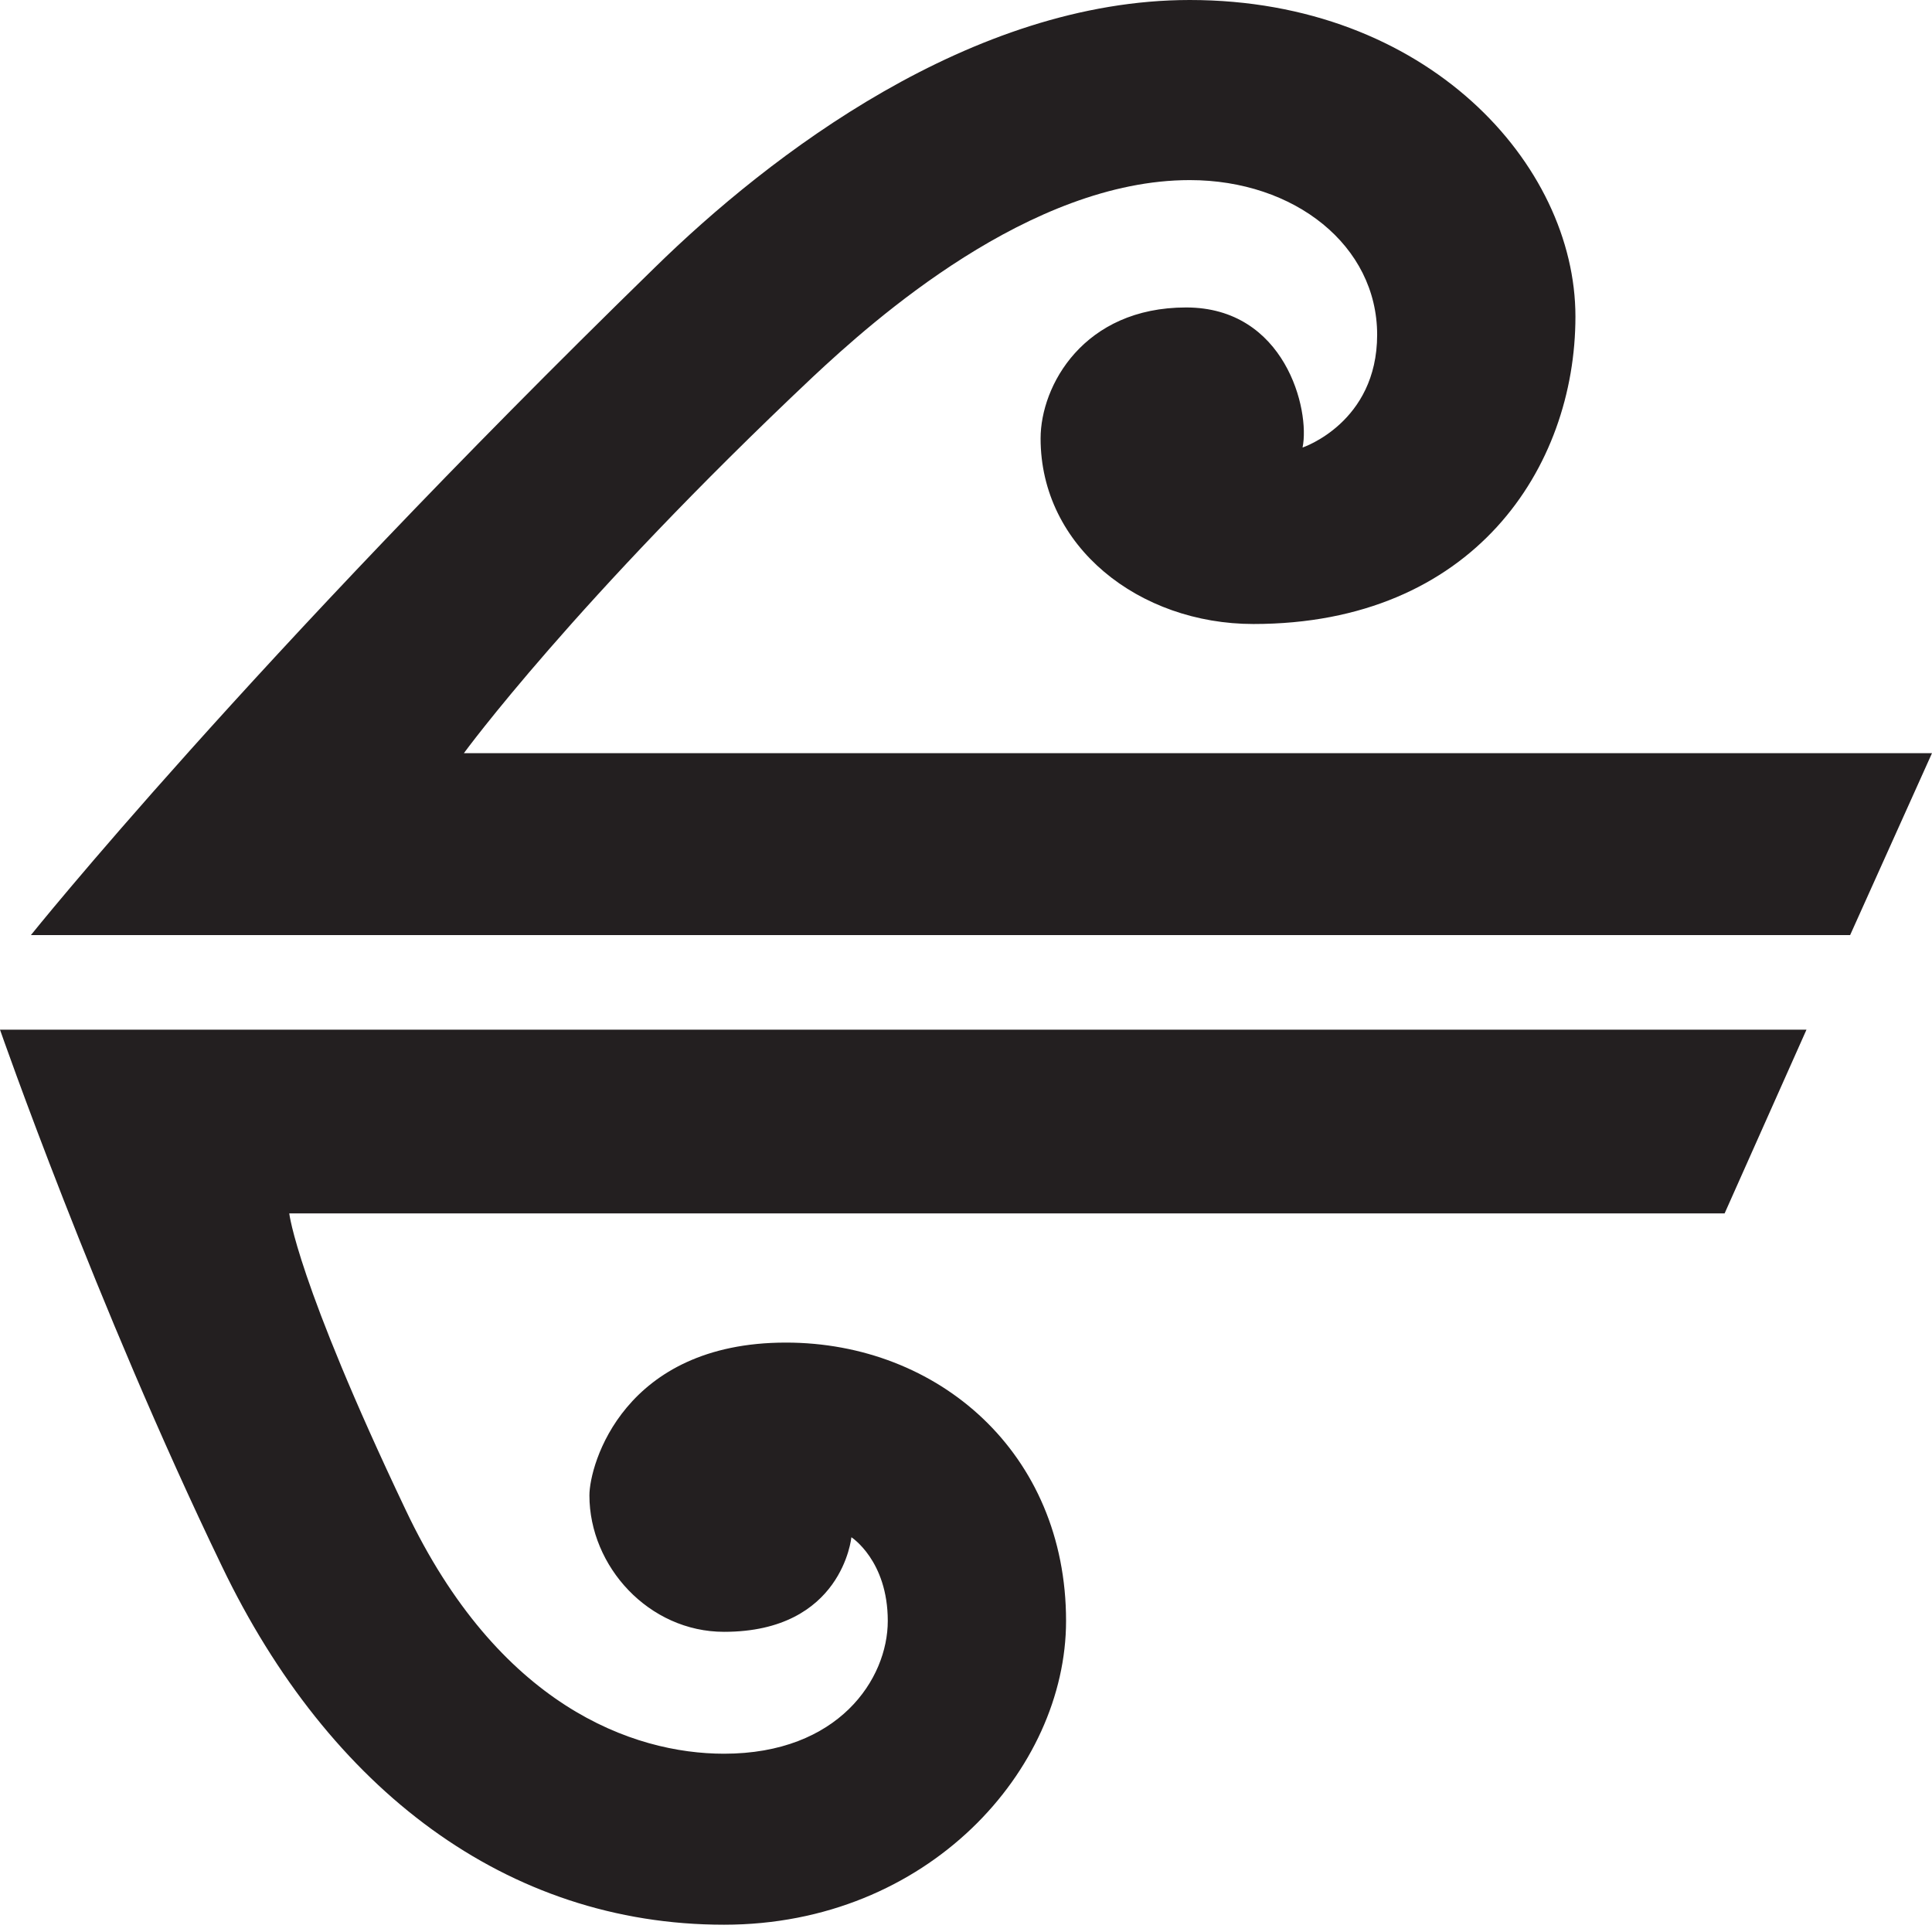
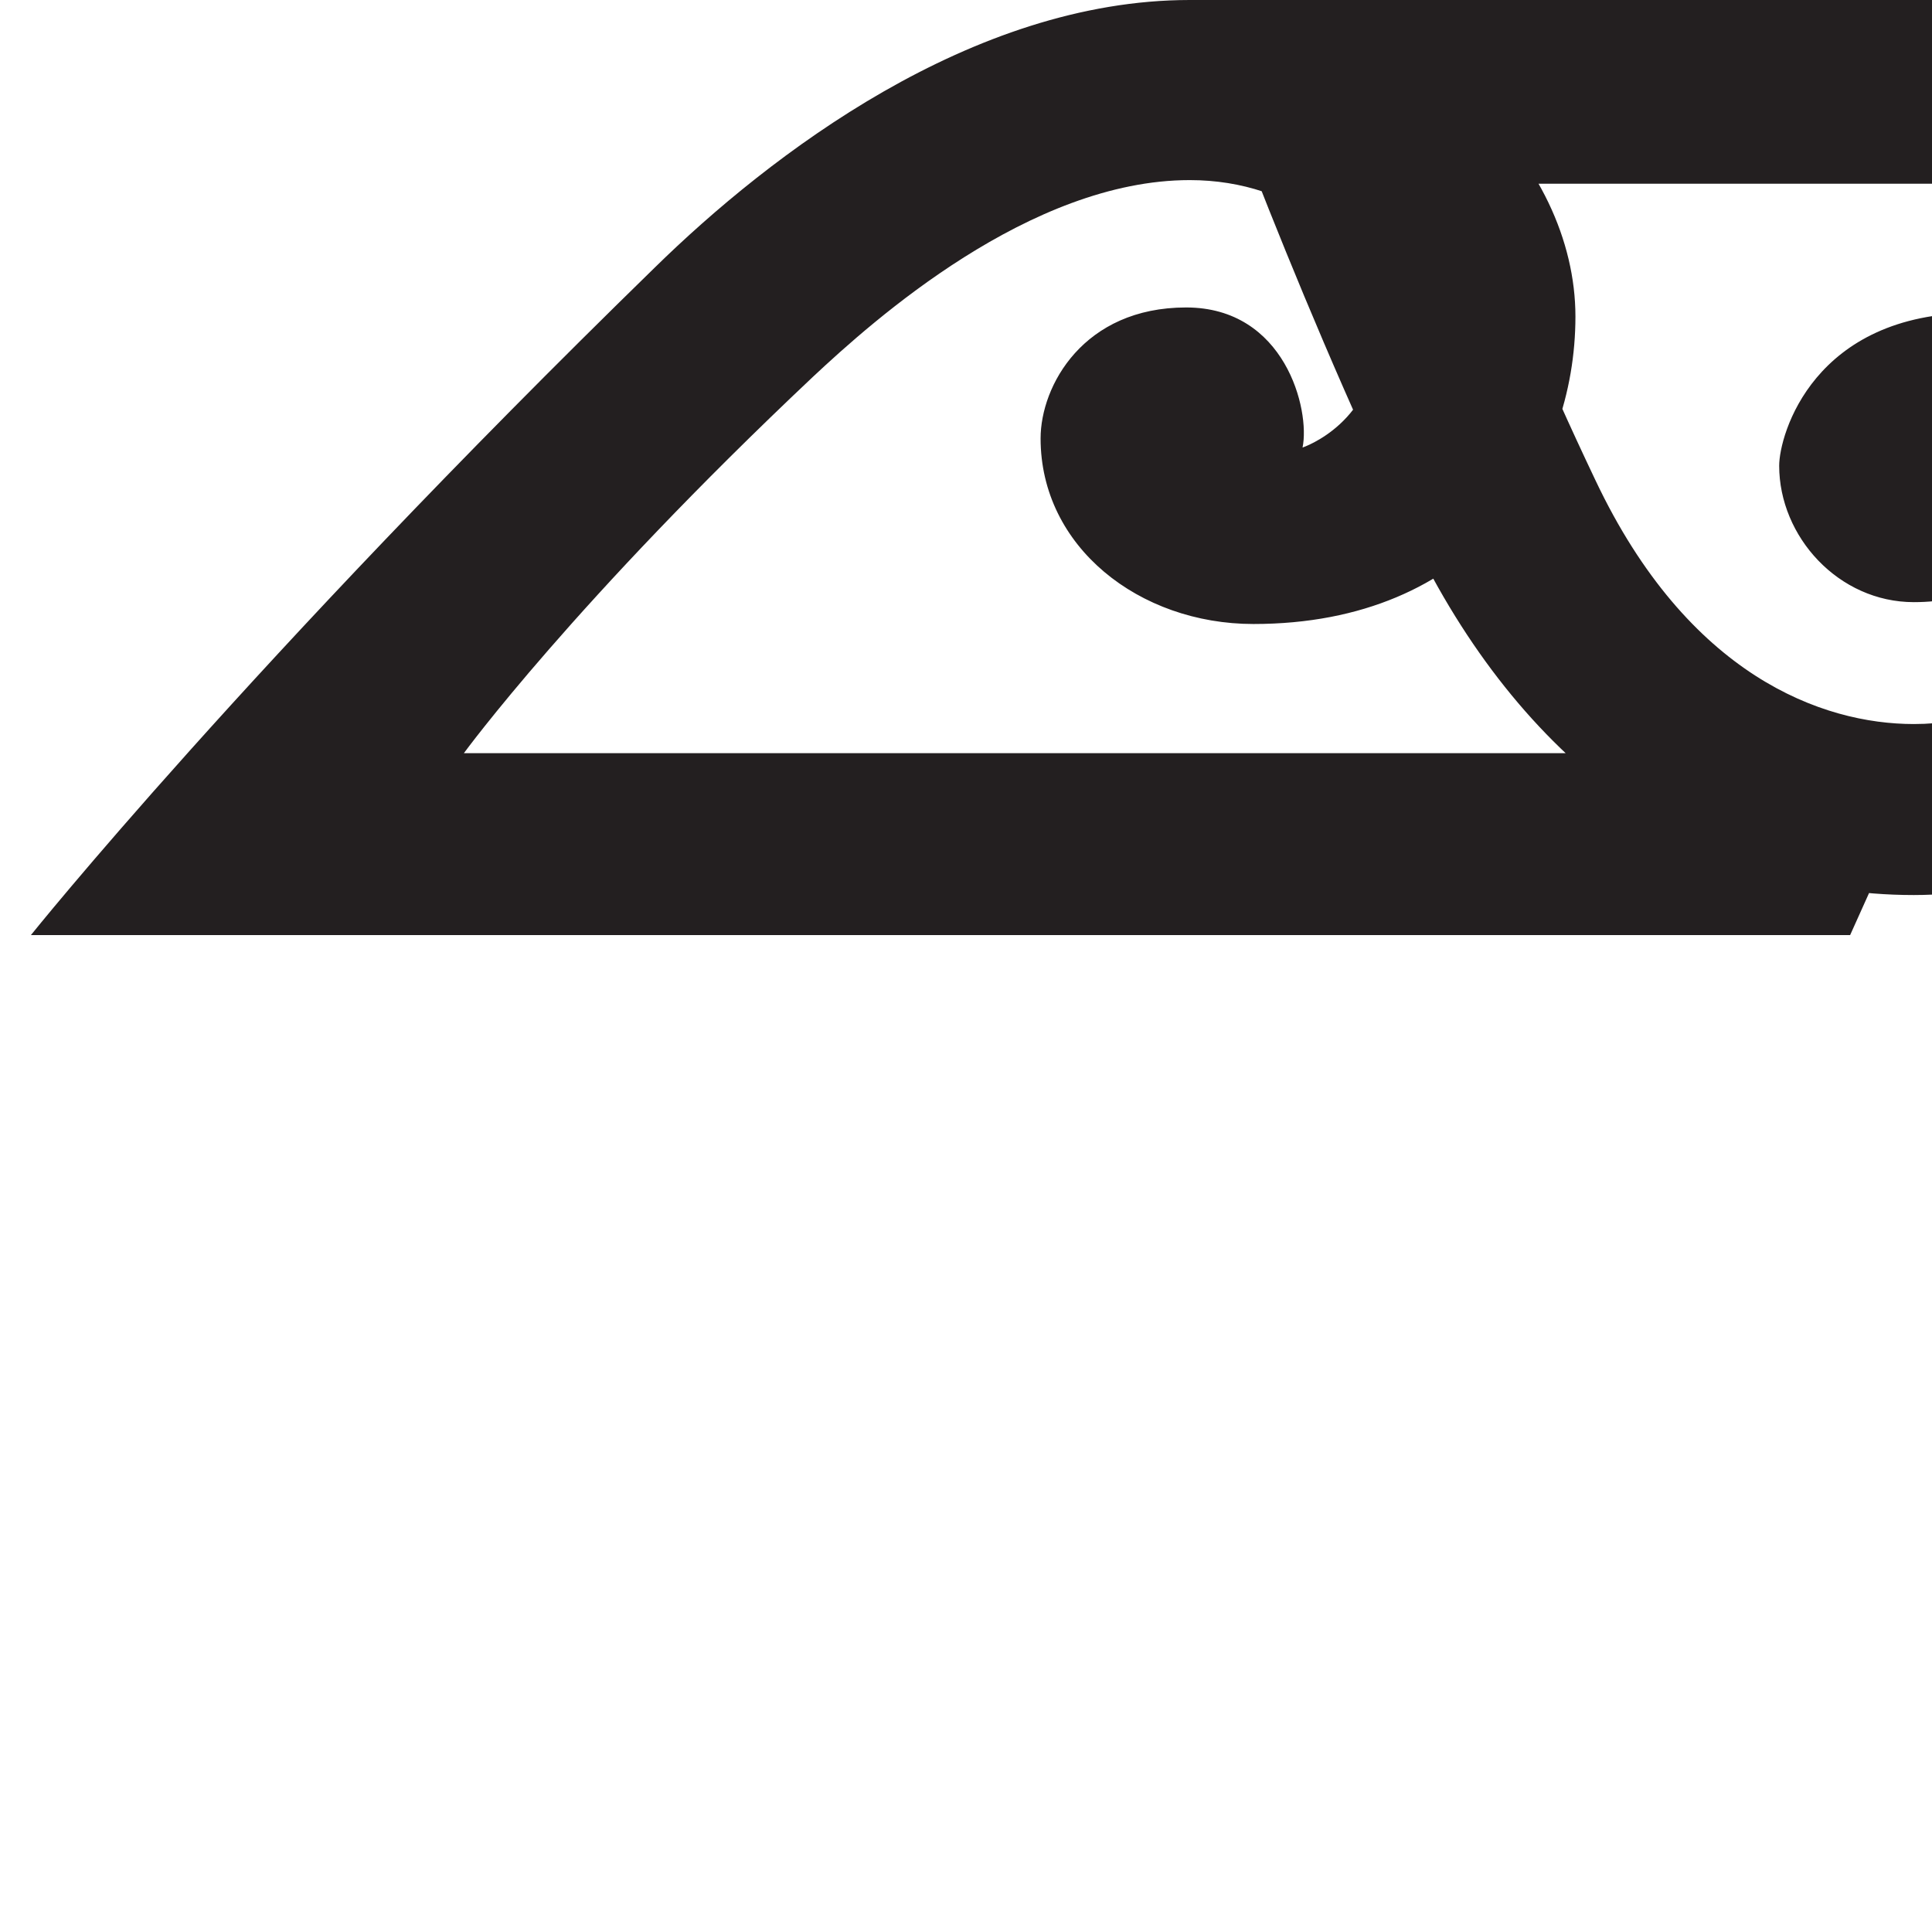
<svg xmlns="http://www.w3.org/2000/svg" width="100" height="100" fill="none">
-   <path d="M61.582 0C50.29 0 39.838 8.023 33.898 13.842 12.768 34.452 1.601 48.399 1.601 48.399h94.162L100 38.983H24.011s5.737-7.857 18.08-19.491c3.1-2.9 11.216-10.17 19.49-10.17 5.436 0 9.7 3.397 9.7 8.004 0 4.557-3.861 5.838-3.861 5.838.403-1.947-.904-7.25-6.026-7.25-5.311 0-7.533 4.052-7.533 6.779 0 5.605 5.1 9.605 11.017 9.605 11.378 0 16.666-8.09 16.666-15.914C81.544 8.49 73.85 0 61.582 0zM0 53.296s4.942 14.21 11.488 27.777c5.548 11.56 14.75 18.55 25.989 18.55 10.56 0 17.702-8.034 17.702-15.725 0-8.704-6.622-14.406-14.501-14.406-8.403 0-10.17 6.316-10.17 7.91 0 3.671 3.074 7.061 6.969 7.061 6.131 0 6.59-4.896 6.59-4.896s1.884 1.205 1.884 4.331c0 3.006-2.546 6.874-8.474 6.874-4.731 0-11.684-2.493-16.479-12.618-5.638-11.853-6.026-15.348-6.026-15.348h74.293l4.238-9.51H0z" fill="#231F20" />
+   <path d="M61.582 0C50.29 0 39.838 8.023 33.898 13.842 12.768 34.452 1.601 48.399 1.601 48.399h94.162L100 38.983H24.011s5.737-7.857 18.08-19.491c3.1-2.9 11.216-10.17 19.49-10.17 5.436 0 9.7 3.397 9.7 8.004 0 4.557-3.861 5.838-3.861 5.838.403-1.947-.904-7.25-6.026-7.25-5.311 0-7.533 4.052-7.533 6.779 0 5.605 5.1 9.605 11.017 9.605 11.378 0 16.666-8.09 16.666-15.914C81.544 8.49 73.85 0 61.582 0zs4.942 14.21 11.488 27.777c5.548 11.56 14.75 18.55 25.989 18.55 10.56 0 17.702-8.034 17.702-15.725 0-8.704-6.622-14.406-14.501-14.406-8.403 0-10.17 6.316-10.17 7.91 0 3.671 3.074 7.061 6.969 7.061 6.131 0 6.59-4.896 6.59-4.896s1.884 1.205 1.884 4.331c0 3.006-2.546 6.874-8.474 6.874-4.731 0-11.684-2.493-16.479-12.618-5.638-11.853-6.026-15.348-6.026-15.348h74.293l4.238-9.51H0z" fill="#231F20" />
</svg>